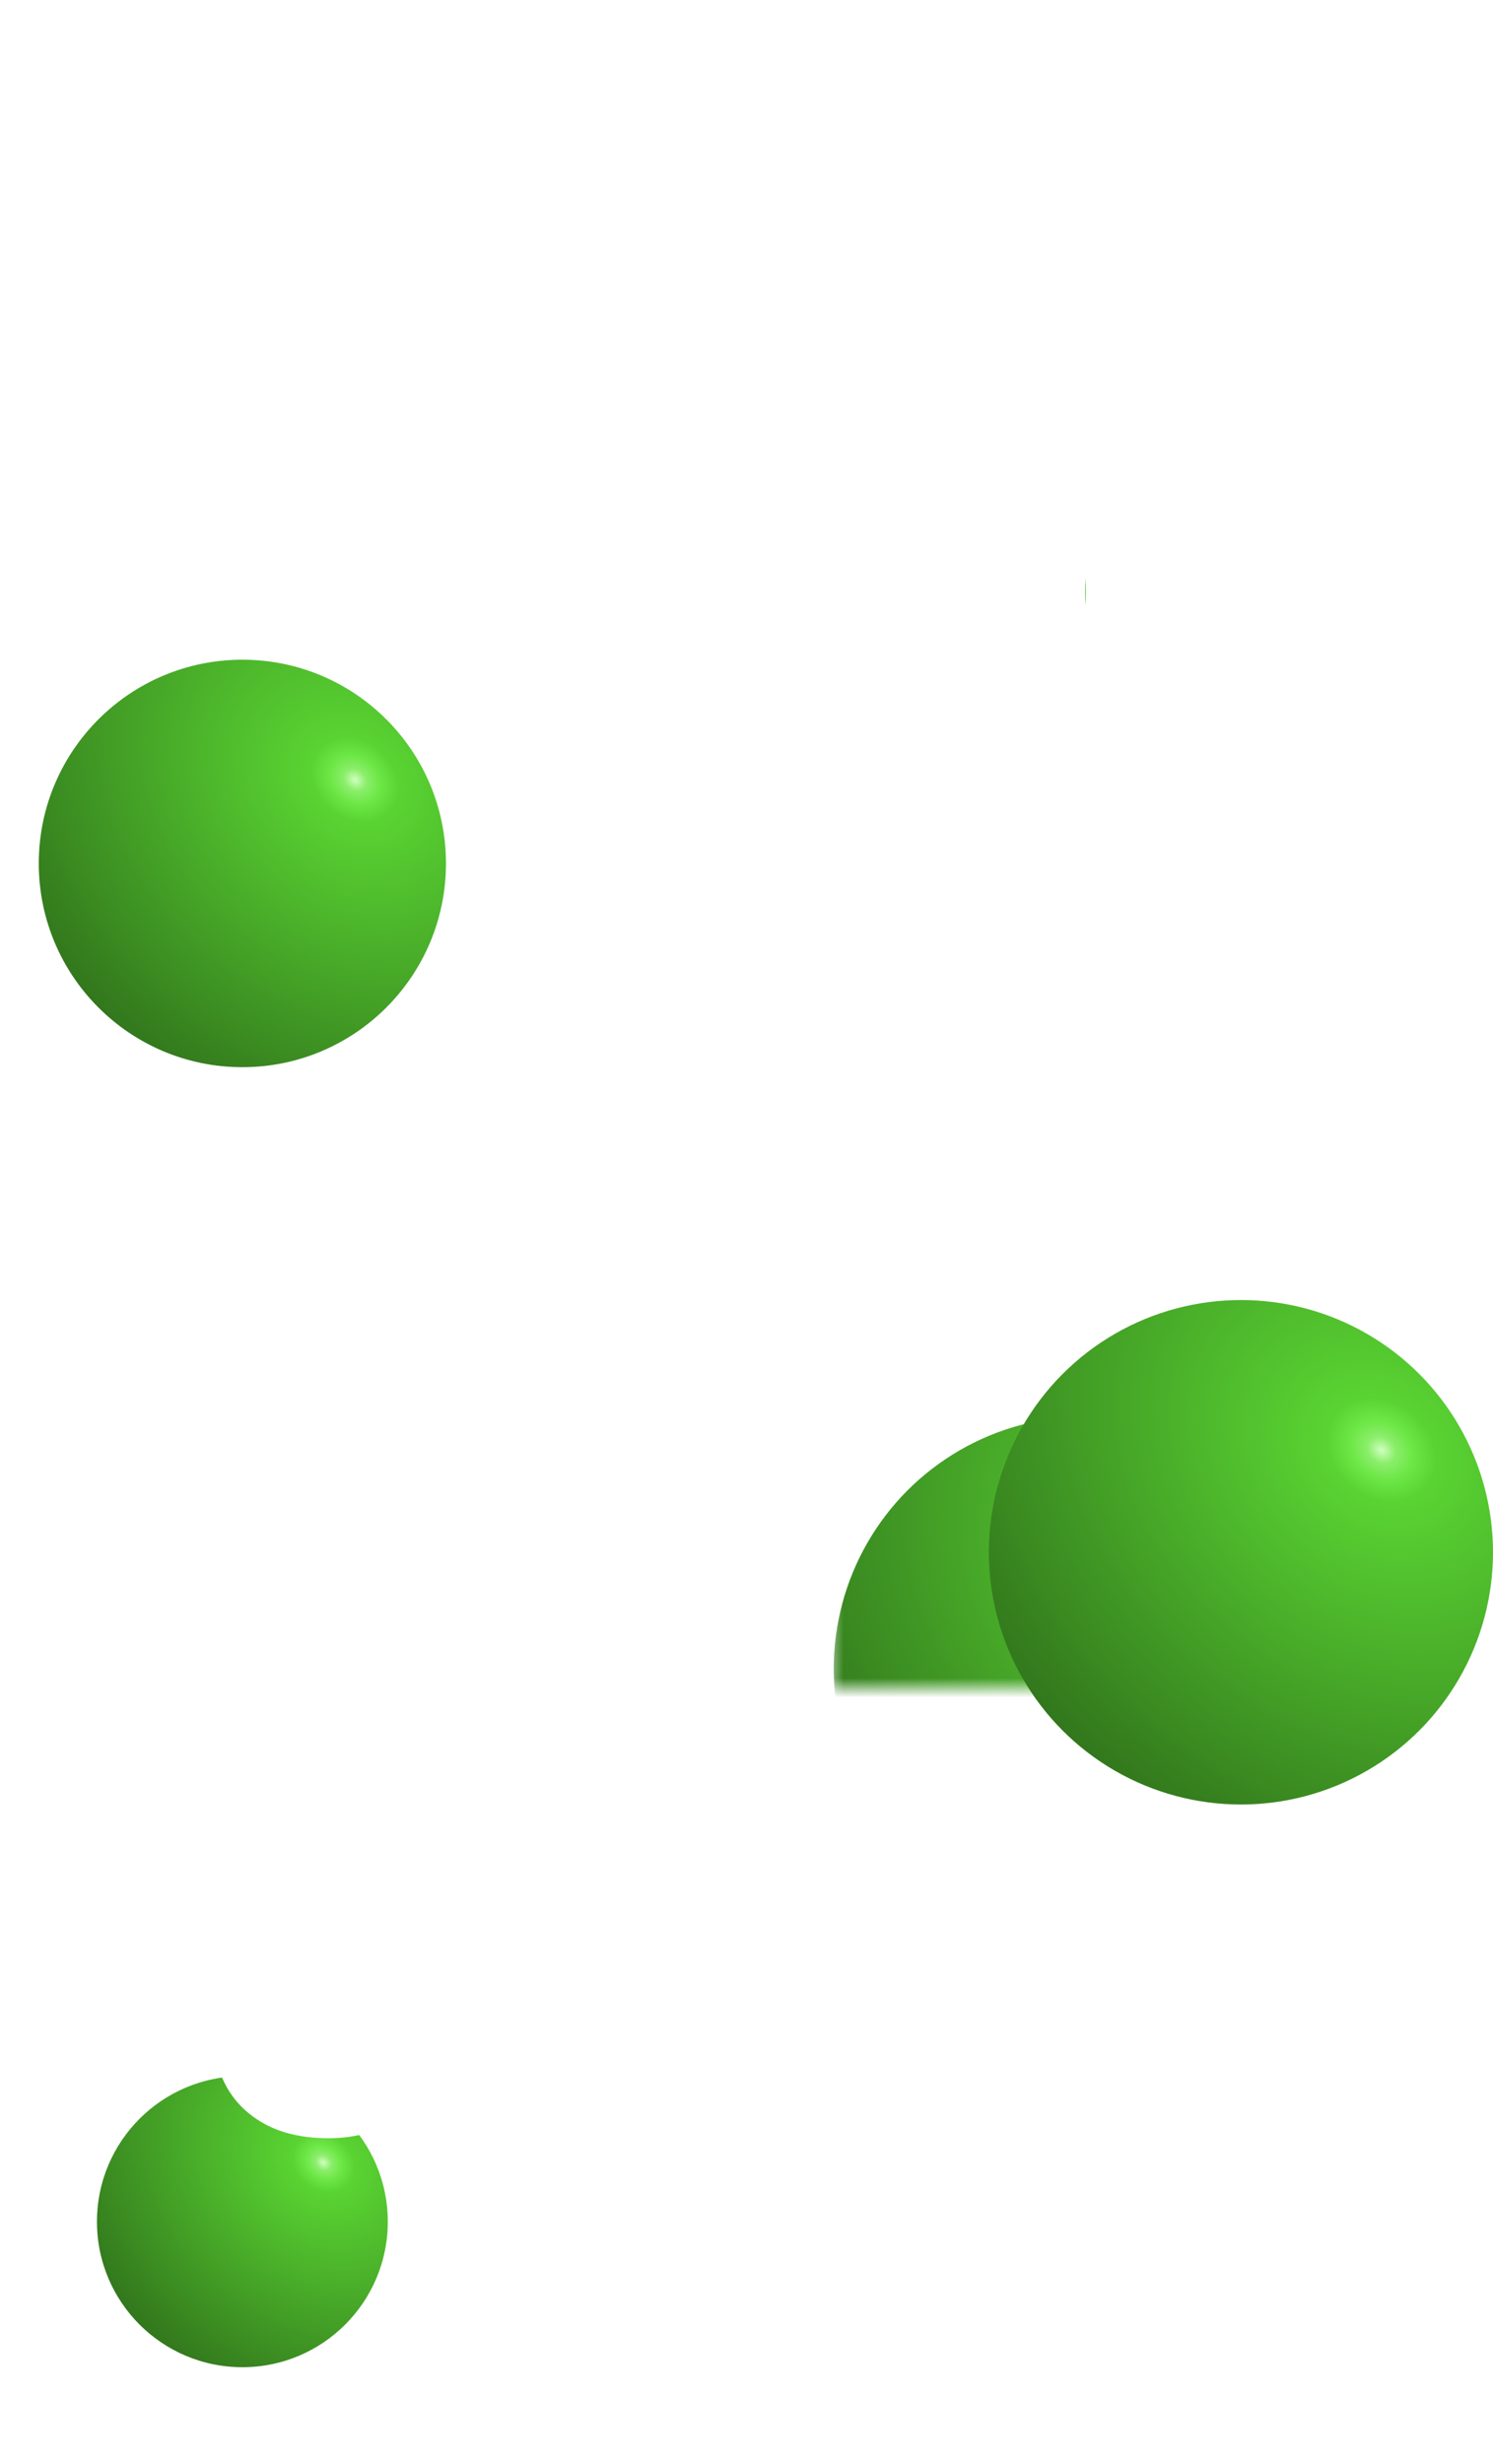
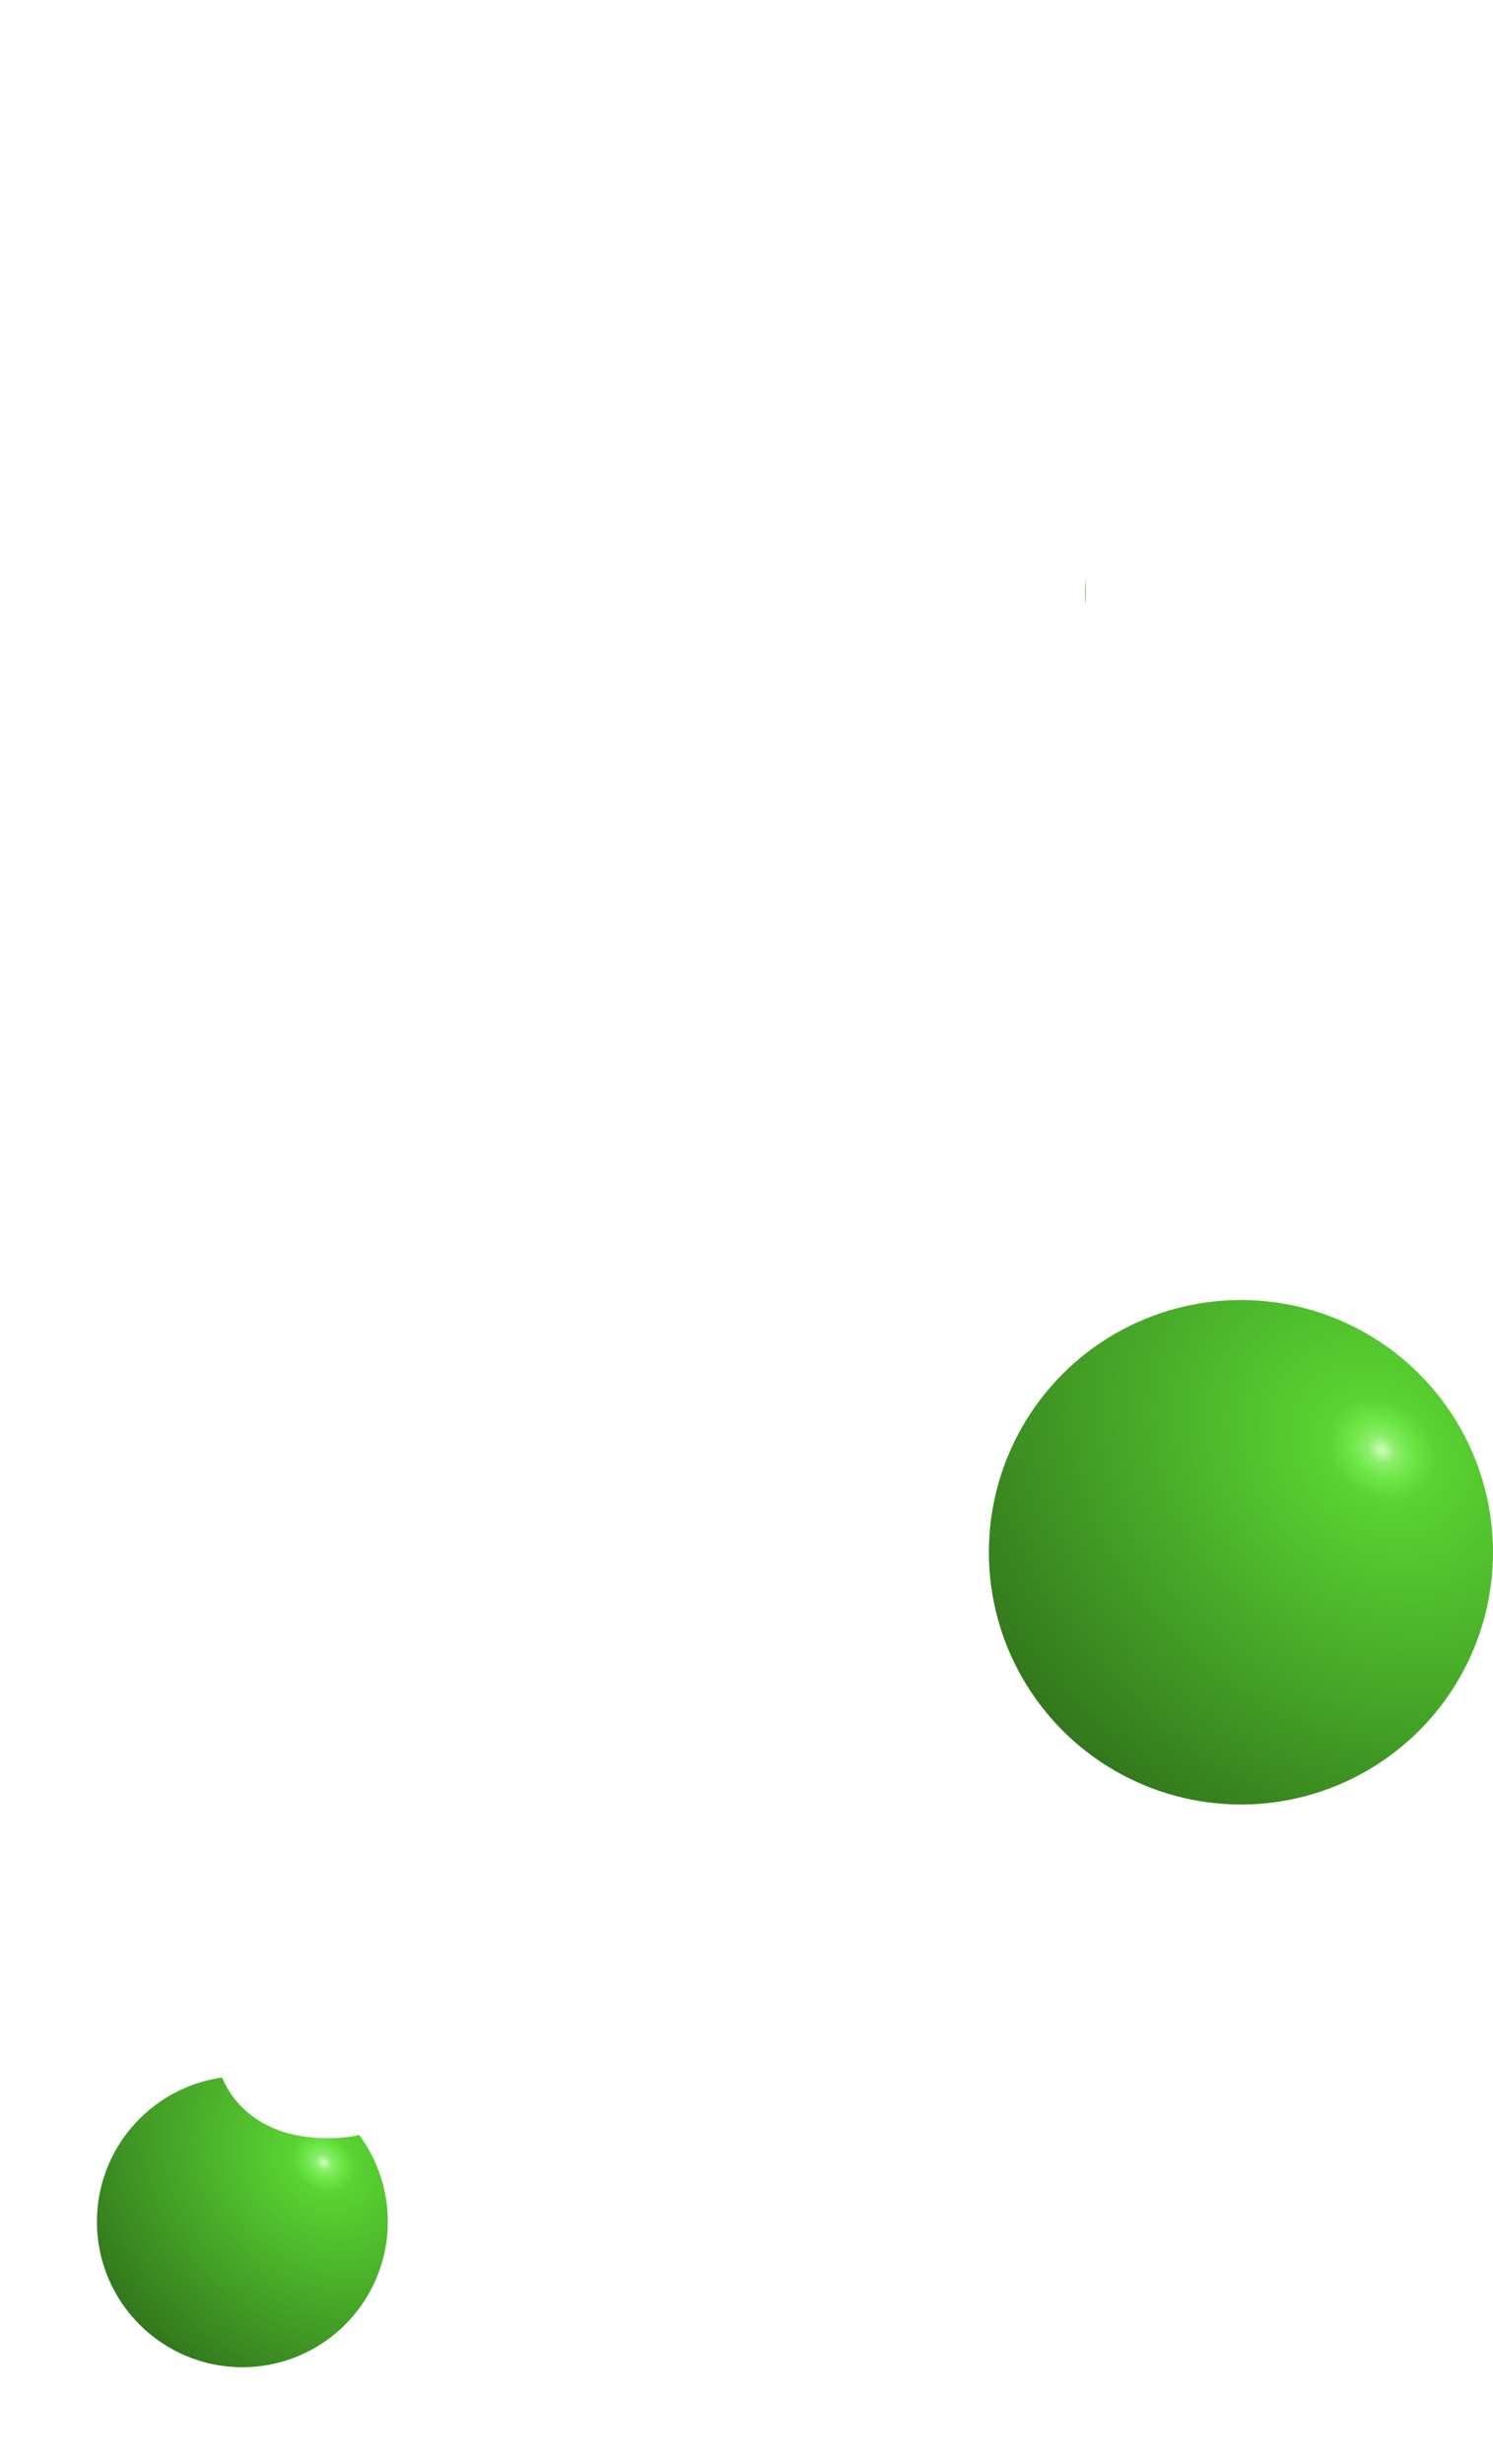
<svg xmlns="http://www.w3.org/2000/svg" width="77" height="127" viewBox="0 0 77 127" fill="none">
  <g filter="url(#filter0_d_172_139)">
    <circle cx="57.5" cy="24.5" r="6.5" fill="url(#paint0_radial_172_139)" />
  </g>
-   <path d="M11.315 75.494V64.596L38.641 21.546H48.037V36.631H42.476L25.249 63.893V64.404H64.081V75.494H11.315ZM42.731 87V72.171L42.987 67.344V21.546H55.963V87H42.731Z" fill="white" />
+   <path d="M11.315 75.494V64.596L38.641 21.546H48.037V36.631H42.476L25.249 63.893V64.404H64.081V75.494ZM42.731 87V72.171L42.987 67.344V21.546H55.963V87H42.731Z" fill="white" />
  <g filter="url(#filter1_d_172_139)">
    <circle cx="20.5" cy="108.5" r="7.5" fill="url(#paint1_radial_172_139)" />
  </g>
  <mask id="mask0_172_139" style="mask-type:alpha" maskUnits="userSpaceOnUse" x="11" y="21" width="54" height="66">
-     <path d="M11.315 75.494V64.596L38.641 21.546H48.037V36.631H42.476L25.249 63.893V64.404H64.081V75.494H11.315ZM42.731 87V72.171L42.987 67.344V21.546H55.963V87H42.731Z" fill="white" />
-   </mask>
+     </mask>
  <g mask="url(#mask0_172_139)">
    <g filter="url(#filter2_d_172_139)">
-       <circle cx="64" cy="80" r="13" fill="url(#paint2_radial_172_139)" />
-     </g>
+       </g>
    <g filter="url(#filter3_d_172_139)">
      <circle cx="12.5" cy="44.5" r="10.5" fill="url(#paint3_radial_172_139)" />
    </g>
  </g>
  <circle cx="64" cy="80" r="13" fill="url(#paint4_radial_172_139)" />
-   <circle cx="12.5" cy="44.5" r="10.5" fill="url(#paint5_radial_172_139)" />
  <path d="M21.626 101.655V104.119H15.355V101.655H21.626ZM11.023 105.234H14.084C14.136 106.068 14.396 106.695 14.865 107.116C15.334 107.538 16.027 107.749 16.946 107.749C17.694 107.749 18.288 107.573 18.729 107.223C19.169 106.873 19.486 106.368 19.68 105.71C19.875 105.047 19.972 104.254 19.972 103.331V102.152C19.972 101.2 19.86 100.398 19.638 99.744C19.42 99.086 19.086 98.589 18.636 98.253C18.191 97.917 17.621 97.749 16.925 97.749C16.238 97.749 15.694 97.853 15.291 98.061C14.889 98.269 14.595 98.568 14.411 98.956C14.226 99.34 14.112 99.803 14.07 100.348H11.008C11.103 99.392 11.378 98.53 11.832 97.763C12.292 96.991 12.943 96.38 13.786 95.93C14.633 95.481 15.68 95.256 16.925 95.256C18.16 95.256 19.233 95.537 20.142 96.101C21.051 96.664 21.754 97.462 22.251 98.494C22.749 99.526 22.997 100.748 22.997 102.159V103.338C22.997 104.749 22.753 105.968 22.266 106.996C21.783 108.018 21.089 108.809 20.185 109.368C19.28 109.922 18.201 110.199 16.946 110.199C15.748 110.199 14.721 109.991 13.864 109.574C13.007 109.152 12.337 108.57 11.854 107.827C11.371 107.079 11.094 106.214 11.023 105.234ZM24.05 97.99V95.454H35.996V97.99H31.543V110H28.503V97.99H24.05ZM38.693 110H35.398L40.419 95.454H44.382L49.396 110H46.101L42.457 98.778H42.344L38.693 110ZM38.487 104.283H46.271V106.683H38.487V104.283ZM63.512 95.454V110H60.472V97.954H54.592V110H51.552V95.454H63.512Z" fill="white" />
  <defs>
    <filter id="filter0_d_172_139" x="38" y="18" width="26" height="24" filterUnits="userSpaceOnUse" color-interpolation-filters="sRGB">
      <feFlood flood-opacity="0" result="BackgroundImageFix" />
      <feColorMatrix in="SourceAlpha" type="matrix" values="0 0 0 0 0 0 0 0 0 0 0 0 0 0 0 0 0 0 127 0" result="hardAlpha" />
      <feMorphology radius="7" operator="erode" in="SourceAlpha" result="effect1_dropShadow_172_139" />
      <feOffset dx="-8" dy="6" />
      <feGaussianBlur stdDeviation="6" />
      <feComposite in2="hardAlpha" operator="out" />
      <feColorMatrix type="matrix" values="0 0 0 0 0 0 0 0 0 0 0 0 0 0 0 0 0 0 0.7 0" />
      <feBlend mode="normal" in2="BackgroundImageFix" result="effect1_dropShadow_172_139" />
      <feBlend mode="normal" in="SourceGraphic" in2="effect1_dropShadow_172_139" result="shape" />
    </filter>
    <filter id="filter1_d_172_139" x="0" y="101" width="28" height="26" filterUnits="userSpaceOnUse" color-interpolation-filters="sRGB">
      <feFlood flood-opacity="0" result="BackgroundImageFix" />
      <feColorMatrix in="SourceAlpha" type="matrix" values="0 0 0 0 0 0 0 0 0 0 0 0 0 0 0 0 0 0 127 0" result="hardAlpha" />
      <feMorphology radius="7" operator="erode" in="SourceAlpha" result="effect1_dropShadow_172_139" />
      <feOffset dx="-8" dy="6" />
      <feGaussianBlur stdDeviation="6" />
      <feComposite in2="hardAlpha" operator="out" />
      <feColorMatrix type="matrix" values="0 0 0 0 0 0 0 0 0 0 0 0 0 0 0 0 0 0 0.7 0" />
      <feBlend mode="normal" in2="BackgroundImageFix" result="effect1_dropShadow_172_139" />
      <feBlend mode="normal" in="SourceGraphic" in2="effect1_dropShadow_172_139" result="shape" />
    </filter>
    <filter id="filter2_d_172_139" x="38" y="67" width="39" height="37" filterUnits="userSpaceOnUse" color-interpolation-filters="sRGB">
      <feFlood flood-opacity="0" result="BackgroundImageFix" />
      <feColorMatrix in="SourceAlpha" type="matrix" values="0 0 0 0 0 0 0 0 0 0 0 0 0 0 0 0 0 0 127 0" result="hardAlpha" />
      <feMorphology radius="7" operator="erode" in="SourceAlpha" result="effect1_dropShadow_172_139" />
      <feOffset dx="-8" dy="6" />
      <feGaussianBlur stdDeviation="6" />
      <feComposite in2="hardAlpha" operator="out" />
      <feColorMatrix type="matrix" values="0 0 0 0 0 0 0 0 0 0 0 0 0 0 0 0 0 0 0.7 0" />
      <feBlend mode="normal" in2="BackgroundImageFix" result="effect1_dropShadow_172_139" />
      <feBlend mode="normal" in="SourceGraphic" in2="effect1_dropShadow_172_139" result="shape" />
    </filter>
    <filter id="filter3_d_172_139" x="-11" y="34" width="34" height="32" filterUnits="userSpaceOnUse" color-interpolation-filters="sRGB">
      <feFlood flood-opacity="0" result="BackgroundImageFix" />
      <feColorMatrix in="SourceAlpha" type="matrix" values="0 0 0 0 0 0 0 0 0 0 0 0 0 0 0 0 0 0 127 0" result="hardAlpha" />
      <feMorphology radius="7" operator="erode" in="SourceAlpha" result="effect1_dropShadow_172_139" />
      <feOffset dx="-8" dy="6" />
      <feGaussianBlur stdDeviation="6" />
      <feComposite in2="hardAlpha" operator="out" />
      <feColorMatrix type="matrix" values="0 0 0 0 0 0 0 0 0 0 0 0 0 0 0 0 0 0 0.7 0" />
      <feBlend mode="normal" in2="BackgroundImageFix" result="effect1_dropShadow_172_139" />
      <feBlend mode="normal" in="SourceGraphic" in2="effect1_dropShadow_172_139" result="shape" />
    </filter>
    <radialGradient id="paint0_radial_172_139" cx="0" cy="0" r="1" gradientUnits="userSpaceOnUse" gradientTransform="translate(61.111 21.852) rotate(130.101) scale(11.96 14.506)">
      <stop stop-color="#CFFFBF" />
      <stop offset="0.027" stop-color="#8BEE6B" />
      <stop offset="0.059" stop-color="#6DE746" />
      <stop offset="0.104" stop-color="#59D332" />
      <stop offset="1" stop-color="#2E6D1A" />
    </radialGradient>
    <radialGradient id="paint1_radial_172_139" cx="0" cy="0" r="1" gradientUnits="userSpaceOnUse" gradientTransform="translate(24.667 105.444) rotate(130.101) scale(13.8 16.737)">
      <stop stop-color="#CFFFBF" />
      <stop offset="0.027" stop-color="#8BEE6B" />
      <stop offset="0.059" stop-color="#6DE746" />
      <stop offset="0.104" stop-color="#59D332" />
      <stop offset="1" stop-color="#2E6D1A" />
    </radialGradient>
    <radialGradient id="paint2_radial_172_139" cx="0" cy="0" r="1" gradientUnits="userSpaceOnUse" gradientTransform="translate(71.222 74.704) rotate(130.101) scale(23.919 29.011)">
      <stop stop-color="#CFFFBF" />
      <stop offset="0.027" stop-color="#8BEE6B" />
      <stop offset="0.059" stop-color="#6DE746" />
      <stop offset="0.104" stop-color="#59D332" />
      <stop offset="1" stop-color="#2E6D1A" />
    </radialGradient>
    <radialGradient id="paint3_radial_172_139" cx="0" cy="0" r="1" gradientUnits="userSpaceOnUse" gradientTransform="translate(18.333 40.222) rotate(130.101) scale(19.32 23.432)">
      <stop stop-color="#CFFFBF" />
      <stop offset="0.027" stop-color="#8BEE6B" />
      <stop offset="0.059" stop-color="#6DE746" />
      <stop offset="0.104" stop-color="#59D332" />
      <stop offset="1" stop-color="#2E6D1A" />
    </radialGradient>
    <radialGradient id="paint4_radial_172_139" cx="0" cy="0" r="1" gradientUnits="userSpaceOnUse" gradientTransform="translate(71.222 74.704) rotate(130.101) scale(23.919 29.011)">
      <stop stop-color="#CFFFBF" />
      <stop offset="0.027" stop-color="#8BEE6B" />
      <stop offset="0.059" stop-color="#6DE746" />
      <stop offset="0.104" stop-color="#59D332" />
      <stop offset="1" stop-color="#2E6D1A" />
    </radialGradient>
    <radialGradient id="paint5_radial_172_139" cx="0" cy="0" r="1" gradientUnits="userSpaceOnUse" gradientTransform="translate(18.333 40.222) rotate(130.101) scale(19.32 23.432)">
      <stop stop-color="#CFFFBF" />
      <stop offset="0.027" stop-color="#8BEE6B" />
      <stop offset="0.059" stop-color="#6DE746" />
      <stop offset="0.104" stop-color="#59D332" />
      <stop offset="1" stop-color="#2E6D1A" />
    </radialGradient>
  </defs>
</svg>